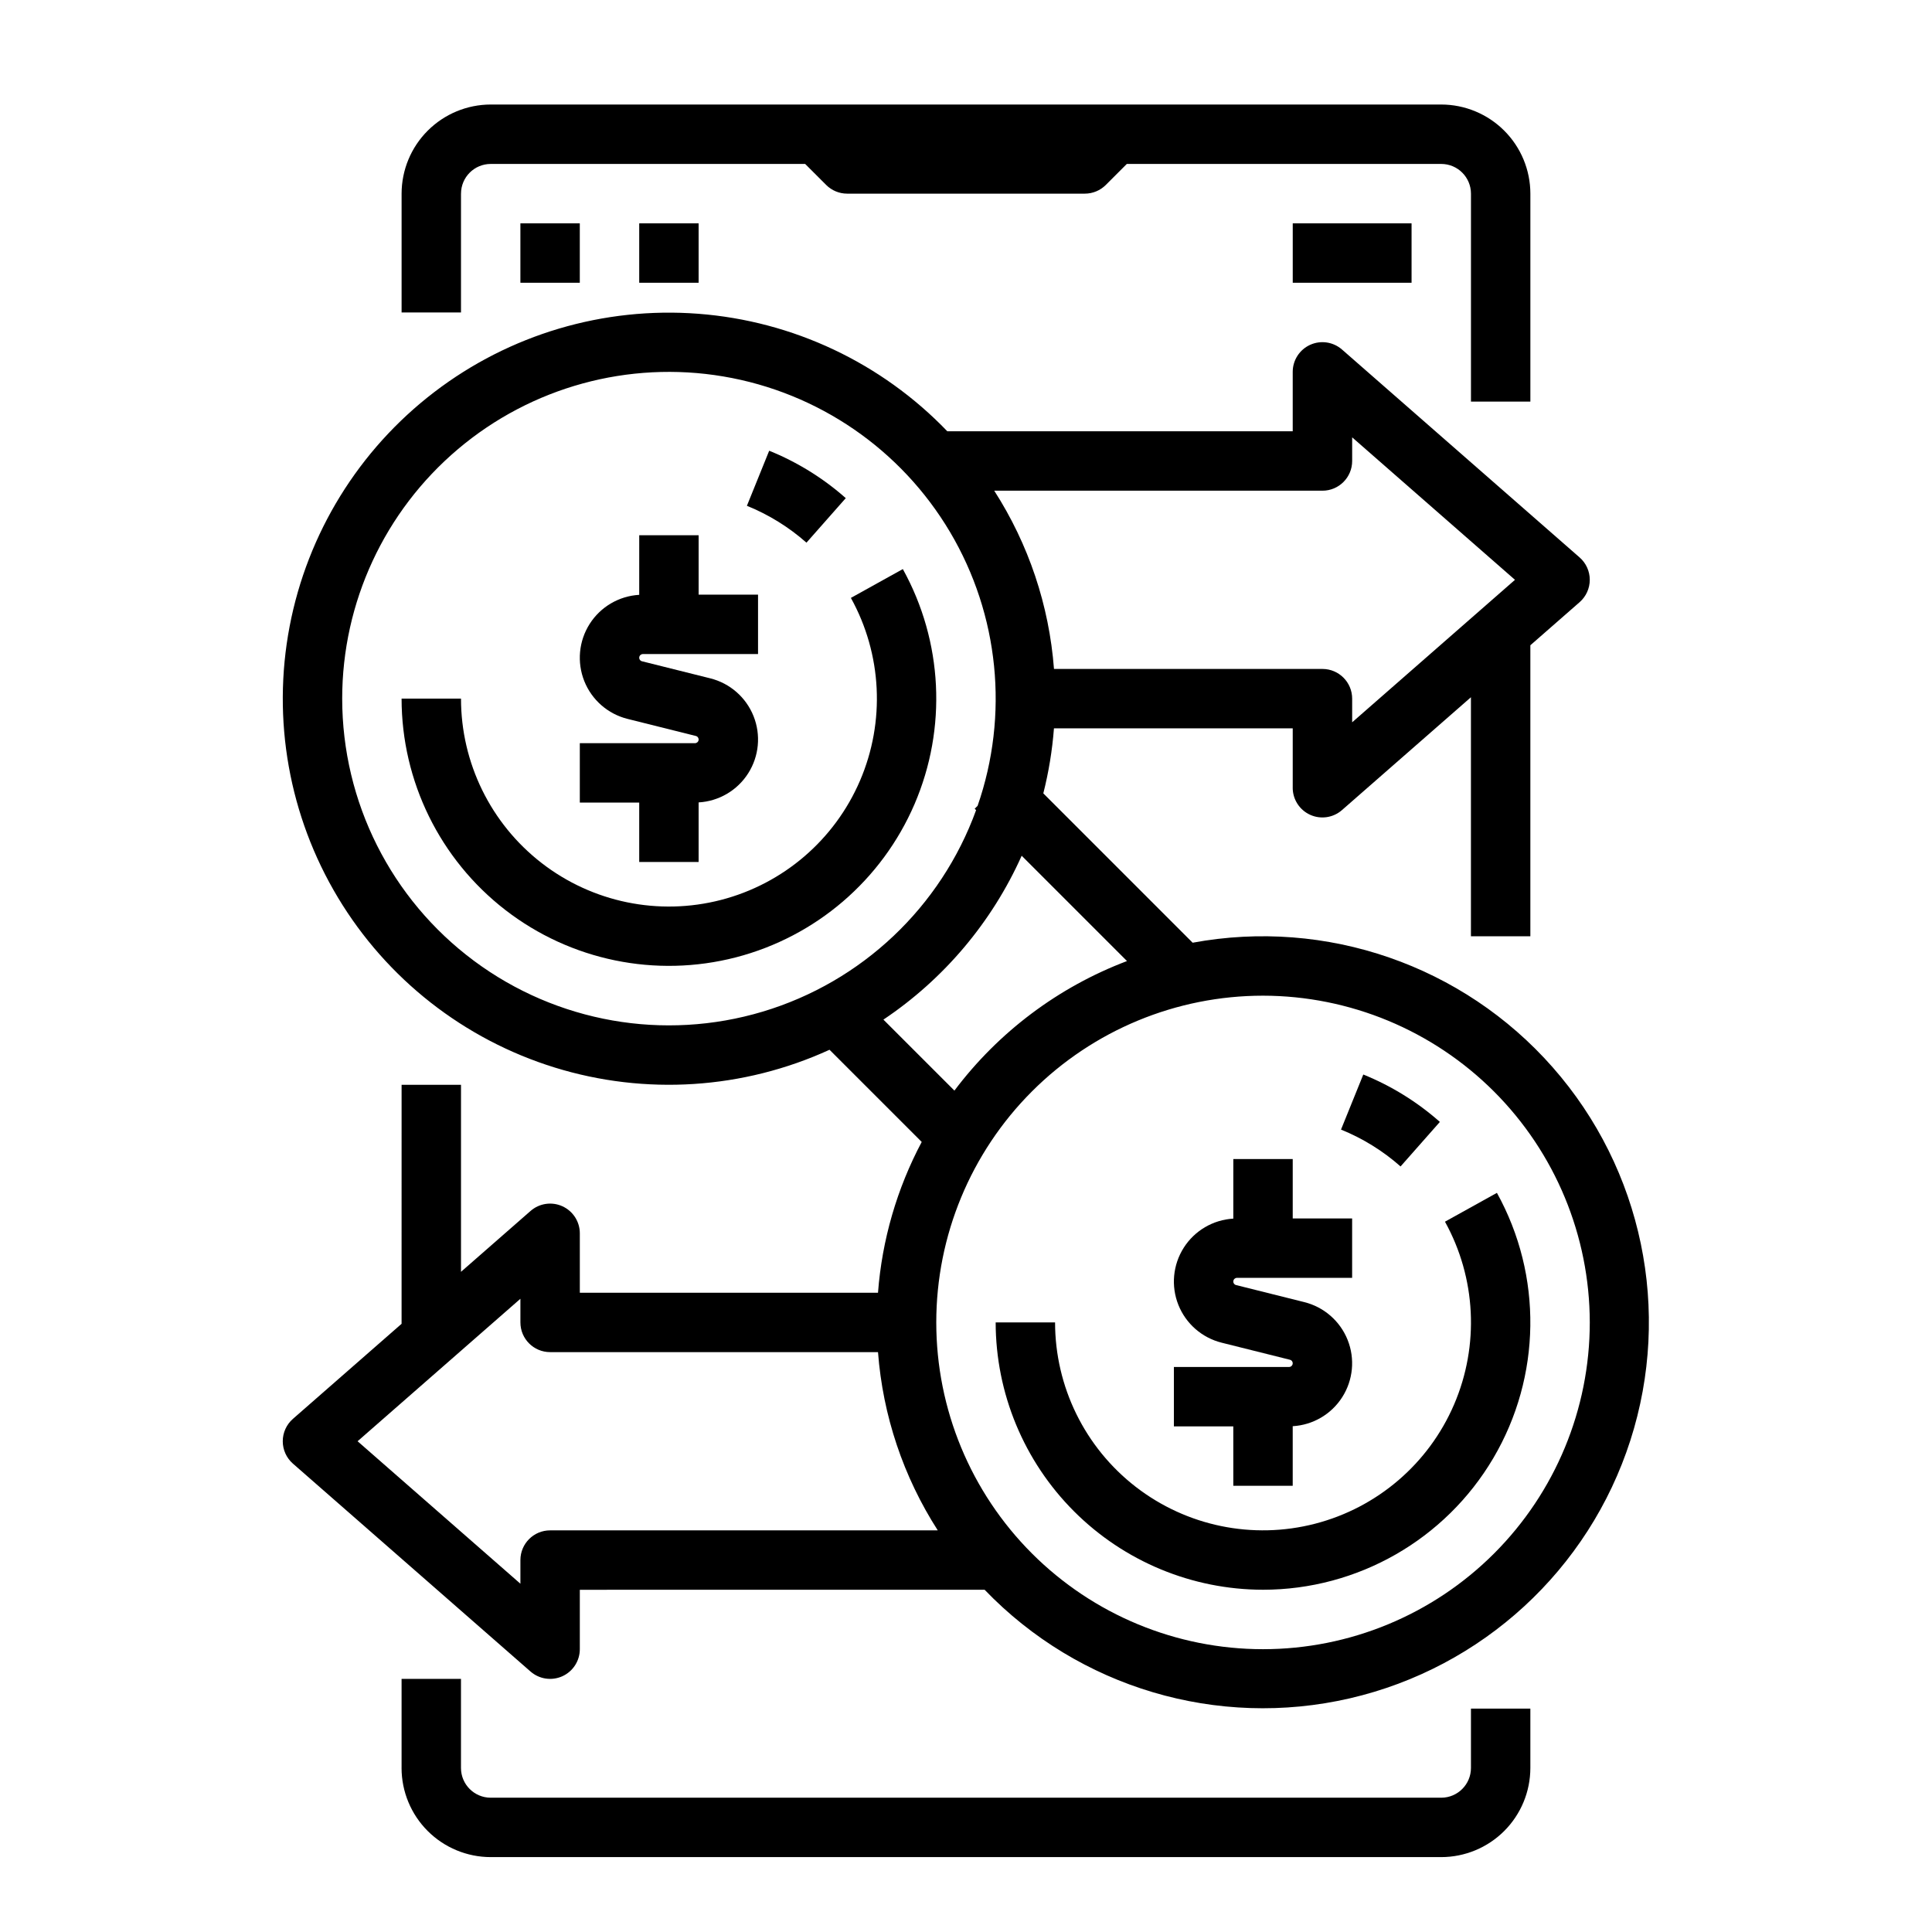
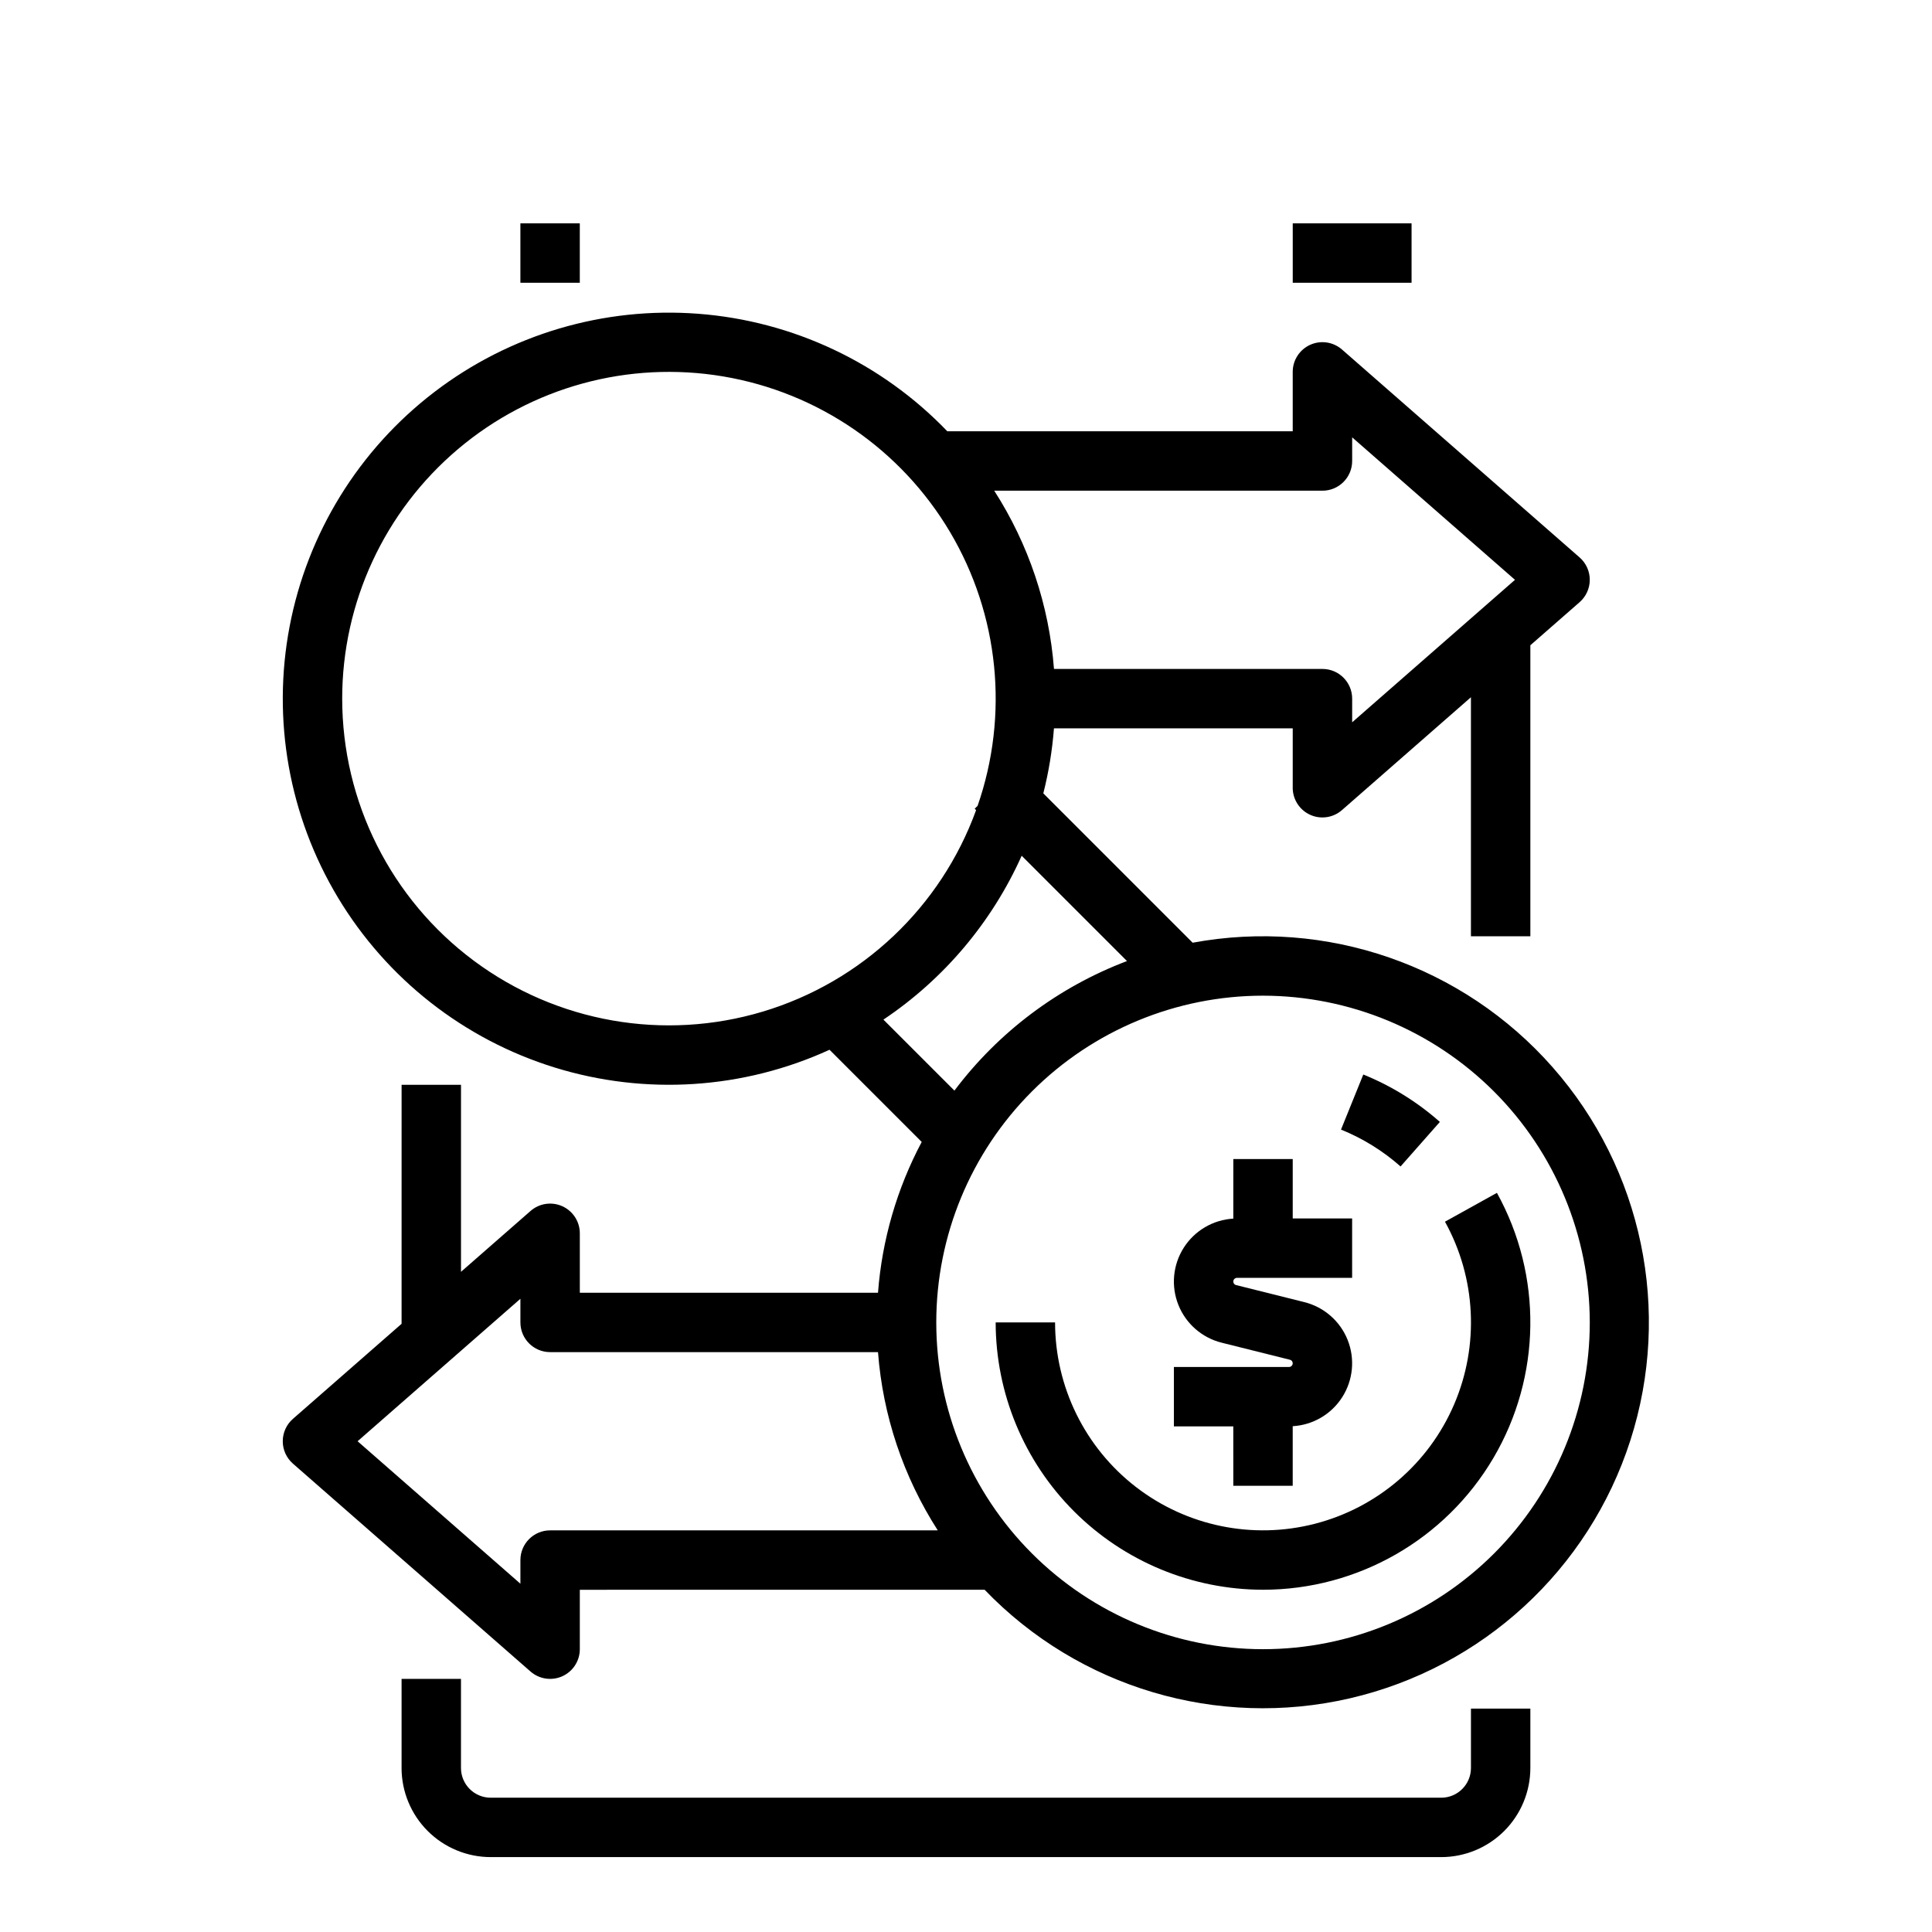
<svg xmlns="http://www.w3.org/2000/svg" fill="#000000" width="800px" height="800px" version="1.1" viewBox="144 144 512 512">
  <g>
-     <path d="m368.14 276.01c-6.004-5.309-12.867-9.555-20.297-12.562l-5.906 14.594c5.777 2.34 11.113 5.644 15.785 9.77z" />
-     <path d="m383.26 294.81-13.766 7.641c8.254 14.914 9.145 32.805 2.406 48.465-6.734 15.656-20.336 27.316-36.84 31.578-16.504 4.266-34.051 0.652-47.527-9.785-13.477-10.438-21.363-26.523-21.363-43.566h-15.746c0.008 21.91 10.152 42.586 27.48 56 17.324 13.41 39.883 18.051 61.098 12.57 21.211-5.484 38.695-20.473 47.355-40.602 8.656-20.129 7.512-43.129-3.098-62.301z" />
-     <path d="m313.4 372.44h15.742v-15.793c5.363-0.309 10.25-3.176 13.133-7.707 2.887-4.531 3.414-10.172 1.422-15.156-1.988-4.988-6.258-8.715-11.469-10.016l-18.094-4.523c-0.477-0.117-0.785-0.574-0.727-1.059s0.473-0.852 0.961-0.852h30.52v-15.742h-15.742v-15.742h-15.742l-0.004 15.789c-5.363 0.309-10.25 3.176-13.133 7.707-2.883 4.531-3.41 10.172-1.422 15.16 1.992 4.988 6.258 8.711 11.469 10.012l18.098 4.523c0.473 0.117 0.785 0.574 0.727 1.059-0.062 0.484-0.473 0.852-0.961 0.852h-30.52v15.742h15.742z" />
    <path d="m525.58 441.32c-6-5.309-12.863-9.555-20.293-12.562l-5.906 14.594c5.777 2.34 11.113 5.644 15.781 9.77z" />
    <path d="m478.71 565.3c25.086-0.008 48.297-13.273 61.035-34.883 12.734-21.613 13.098-48.348 0.953-70.297l-13.766 7.641c8.254 14.914 9.141 32.805 2.406 48.465-6.734 15.656-20.336 27.316-36.84 31.578-16.504 4.266-34.051 0.652-47.527-9.785-13.477-10.438-21.363-26.523-21.367-43.566h-15.742c0.02 18.785 7.492 36.793 20.773 50.074s31.289 20.754 50.074 20.773z" />
    <path d="m470.84 537.75h15.742v-15.793c5.363-0.309 10.25-3.176 13.133-7.707s3.414-10.172 1.422-15.156c-1.992-4.988-6.258-8.715-11.469-10.016l-18.094-4.523c-0.477-0.117-0.789-0.574-0.727-1.059 0.059-0.484 0.473-0.852 0.961-0.852h30.52v-15.742h-15.742v-15.742h-15.742l-0.004 15.789c-5.363 0.309-10.25 3.176-13.133 7.707-2.883 4.531-3.414 10.172-1.422 15.16 1.992 4.988 6.258 8.711 11.469 10.012l18.094 4.523c0.477 0.117 0.789 0.574 0.727 1.059-0.059 0.484-0.469 0.852-0.961 0.852h-30.52v15.742h15.742z" />
    <path d="m549.56 612.54v-15.742h-15.742v15.742c-0.008 4.344-3.527 7.867-7.875 7.871h-251.91 0.004c-4.348-0.004-7.867-3.527-7.871-7.871v-23.617h-15.742v23.617h-0.004c0.008 6.258 2.496 12.262 6.926 16.691 4.426 4.426 10.43 6.914 16.691 6.922h251.91-0.004c6.262-0.008 12.266-2.496 16.691-6.922 4.43-4.43 6.918-10.434 6.926-16.691z" />
    <path d="m549.56 392.12v-77.117l13.055-11.422c1.711-1.496 2.691-3.656 2.691-5.926s-0.98-4.43-2.691-5.926l-62.977-55.105v0.004c-2.324-2.035-5.621-2.519-8.434-1.246-2.812 1.277-4.621 4.082-4.621 7.168v15.742l-91.535 0.004c-17.426-18.145-40.926-29.23-66.008-31.145-25.082-1.914-49.988 5.477-69.965 20.766-19.977 15.285-33.621 37.398-38.328 62.109-4.707 24.711-0.145 50.289 12.816 71.852 12.961 21.559 33.406 37.59 57.438 45.027s49.957 5.762 72.832-4.707l24.43 24.43c-6.578 12.379-10.523 25.98-11.586 39.957h-79.02v-15.746c0-3.086-1.809-5.891-4.621-7.168s-6.113-0.789-8.438 1.246l-18.43 16.129v-49.566h-15.742l-0.004 63.34-28.801 25.199c-1.707 1.496-2.688 3.656-2.688 5.926 0 2.269 0.98 4.43 2.688 5.926l62.977 55.105v-0.004c2.324 2.035 5.625 2.519 8.438 1.246 2.812-1.277 4.621-4.082 4.621-7.168v-15.742l107.28-0.004c24.953 25.957 61.715 36.883 96.793 28.77 35.082-8.117 63.312-34.078 74.332-68.355 11.02-34.277 3.207-71.824-20.574-98.859-23.777-27.039-60.02-39.582-95.426-33.031l-39.574-39.578c1.43-5.652 2.375-11.418 2.82-17.234h63.277v15.742l-0.004 0.004c0 3.086 1.809 5.891 4.621 7.168 2.812 1.277 6.109 0.789 8.434-1.246l34.176-29.906v63.34zm-314.88-62.977h0.004c0-25.484 11.227-49.672 30.688-66.125 19.461-16.453 45.18-23.5 70.309-19.258 25.129 4.238 47.113 19.332 60.102 41.258 12.984 21.926 15.652 48.461 7.293 72.531l-0.773 0.773 0.371 0.371v0.004c-9.344 25.727-30.301 45.523-56.52 53.387-26.215 7.863-54.609 2.867-76.566-13.469-21.961-16.34-34.902-42.102-34.902-69.473zm55.105 220.42c-4.348 0-7.871 3.523-7.871 7.871v6.269l-43.148-37.758 43.148-37.758v6.269c0 4.348 3.523 7.871 7.871 7.871h86.895c1.277 16.816 6.723 33.047 15.836 47.234zm275.52-55.105h0.004c0 22.965-9.125 44.992-25.363 61.23-16.238 16.238-38.266 25.363-61.23 25.363s-44.992-9.125-61.23-25.363-25.363-38.266-25.363-61.23c0-22.965 9.125-44.992 25.363-61.23 16.238-16.238 38.266-25.363 61.23-25.363 22.957 0.027 44.969 9.16 61.203 25.391 16.23 16.234 25.363 38.246 25.391 61.203zm-122.64-95.77c-18.188 6.891-34.043 18.793-45.734 34.332l-18.816-18.812c16.043-10.754 28.742-25.805 36.641-43.43zm51.801-77.414h-71.148c-1.281-16.816-6.723-33.047-15.836-47.234h86.984-0.004c4.348 0 7.875-3.523 7.875-7.871v-6.269l43.148 37.758-43.148 37.758v-6.269c0-4.348-3.527-7.871-7.875-7.871z" />
-     <path d="m525.95 171.7h-251.91 0.004c-6.262 0.008-12.266 2.5-16.691 6.926-4.43 4.426-6.918 10.43-6.926 16.691v31.488h15.742v-31.488h0.004c0.004-4.348 3.523-7.867 7.871-7.871h83.332l5.566 5.566c1.477 1.477 3.477 2.305 5.566 2.305h62.977c2.086 0 4.09-0.828 5.566-2.305l5.566-5.566h83.332-0.004c4.348 0.004 7.867 3.523 7.875 7.871v55.105h15.742v-55.105c-0.008-6.262-2.496-12.266-6.926-16.691-4.426-4.426-10.43-6.918-16.691-6.926z" />
    <path d="m281.91 203.19h15.742v15.742h-15.742z" />
-     <path d="m313.4 203.19h15.742v15.742h-15.742z" />
    <path d="m486.59 203.19h31.488v15.742h-31.488z" />
  </g>
</svg>